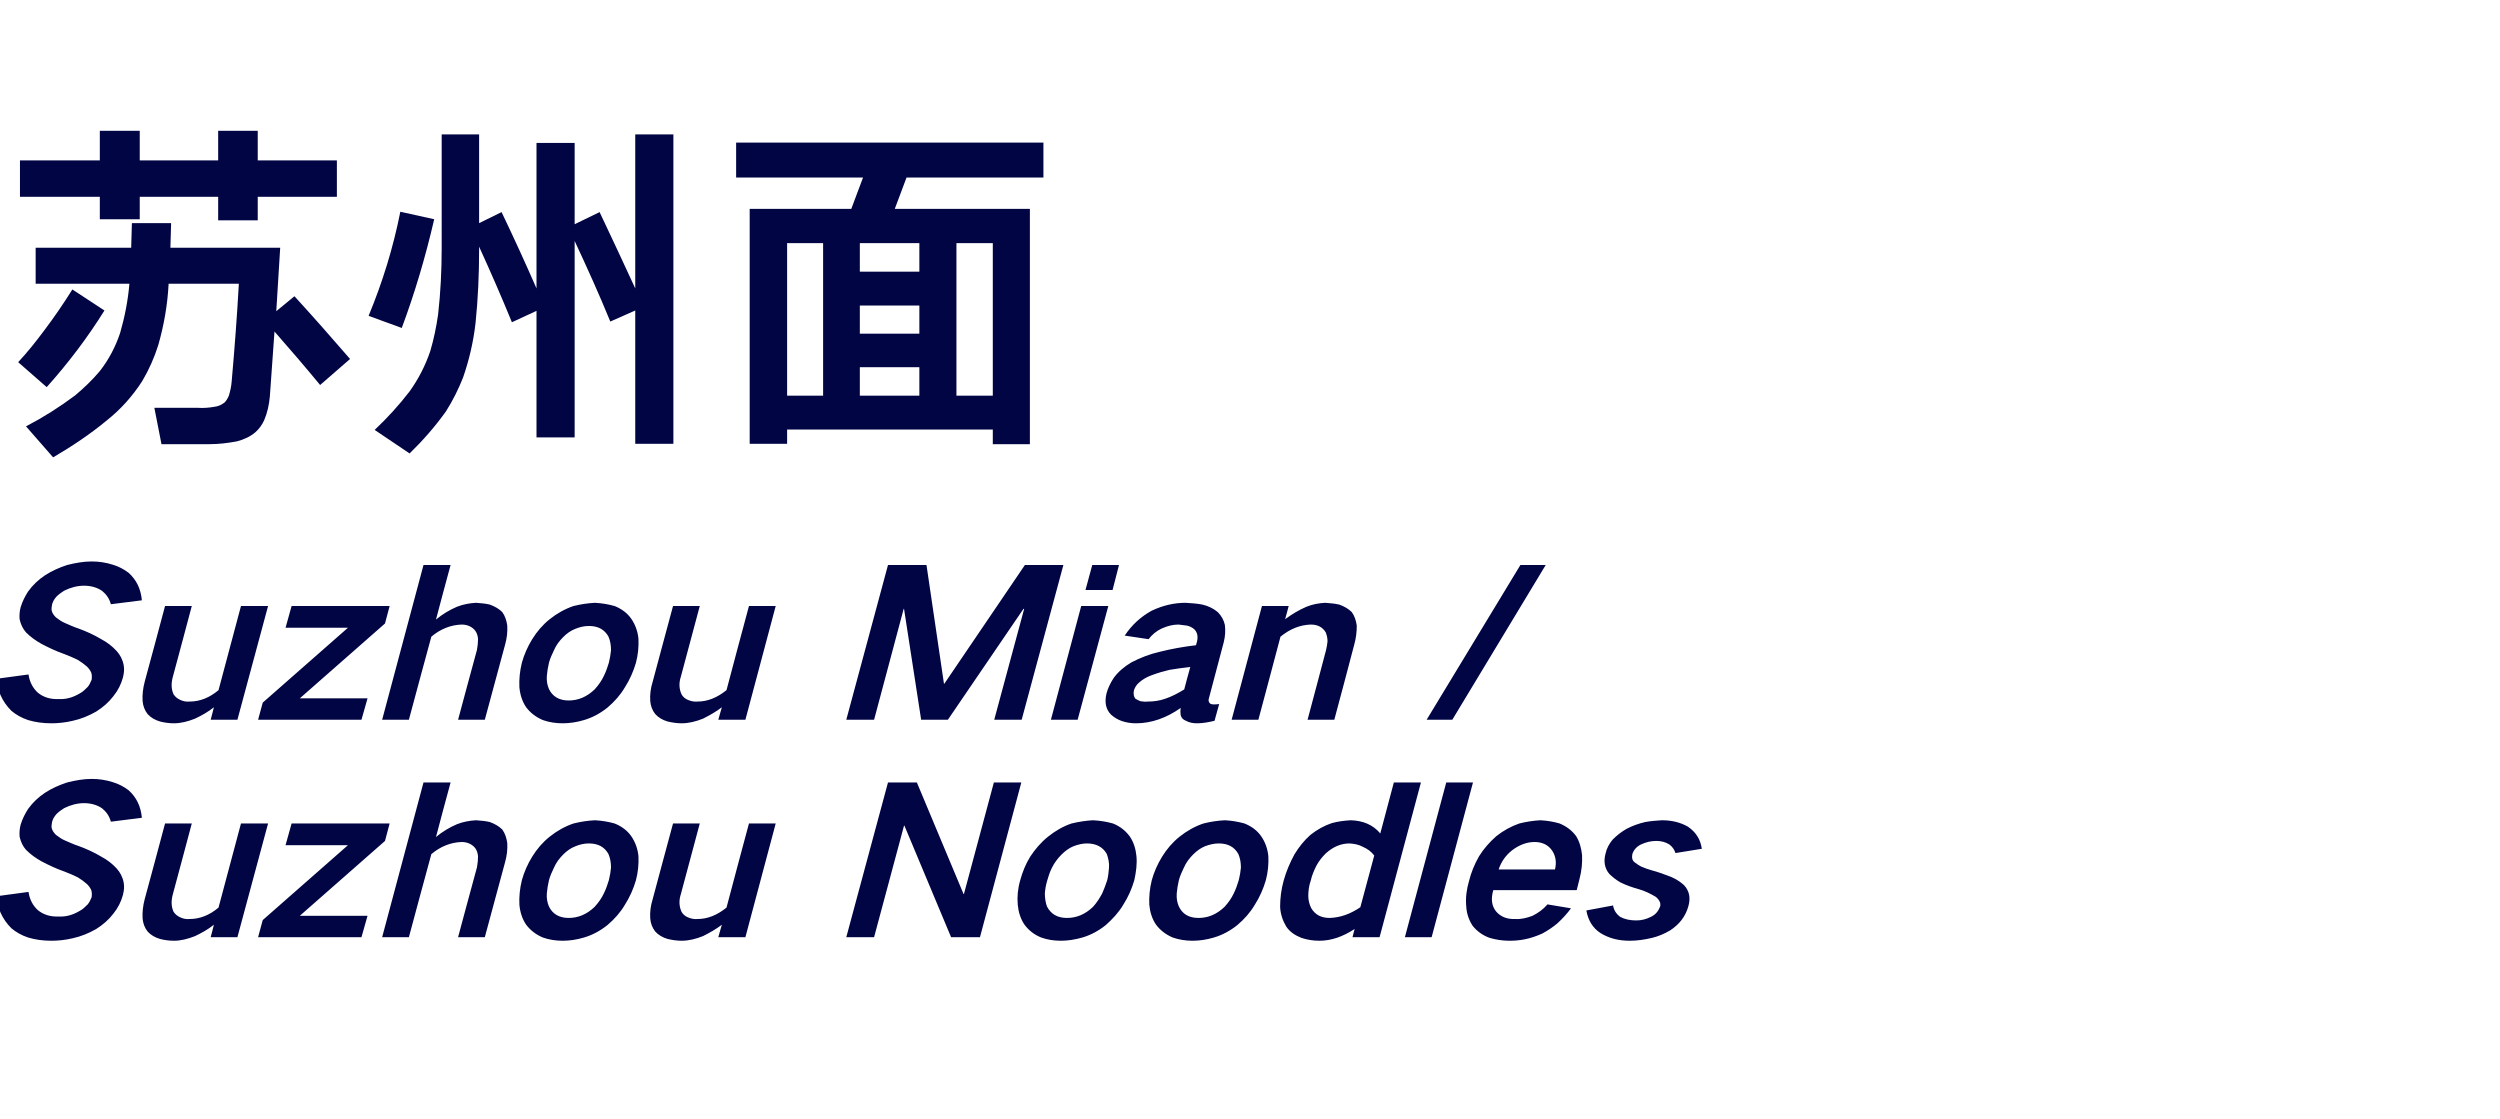
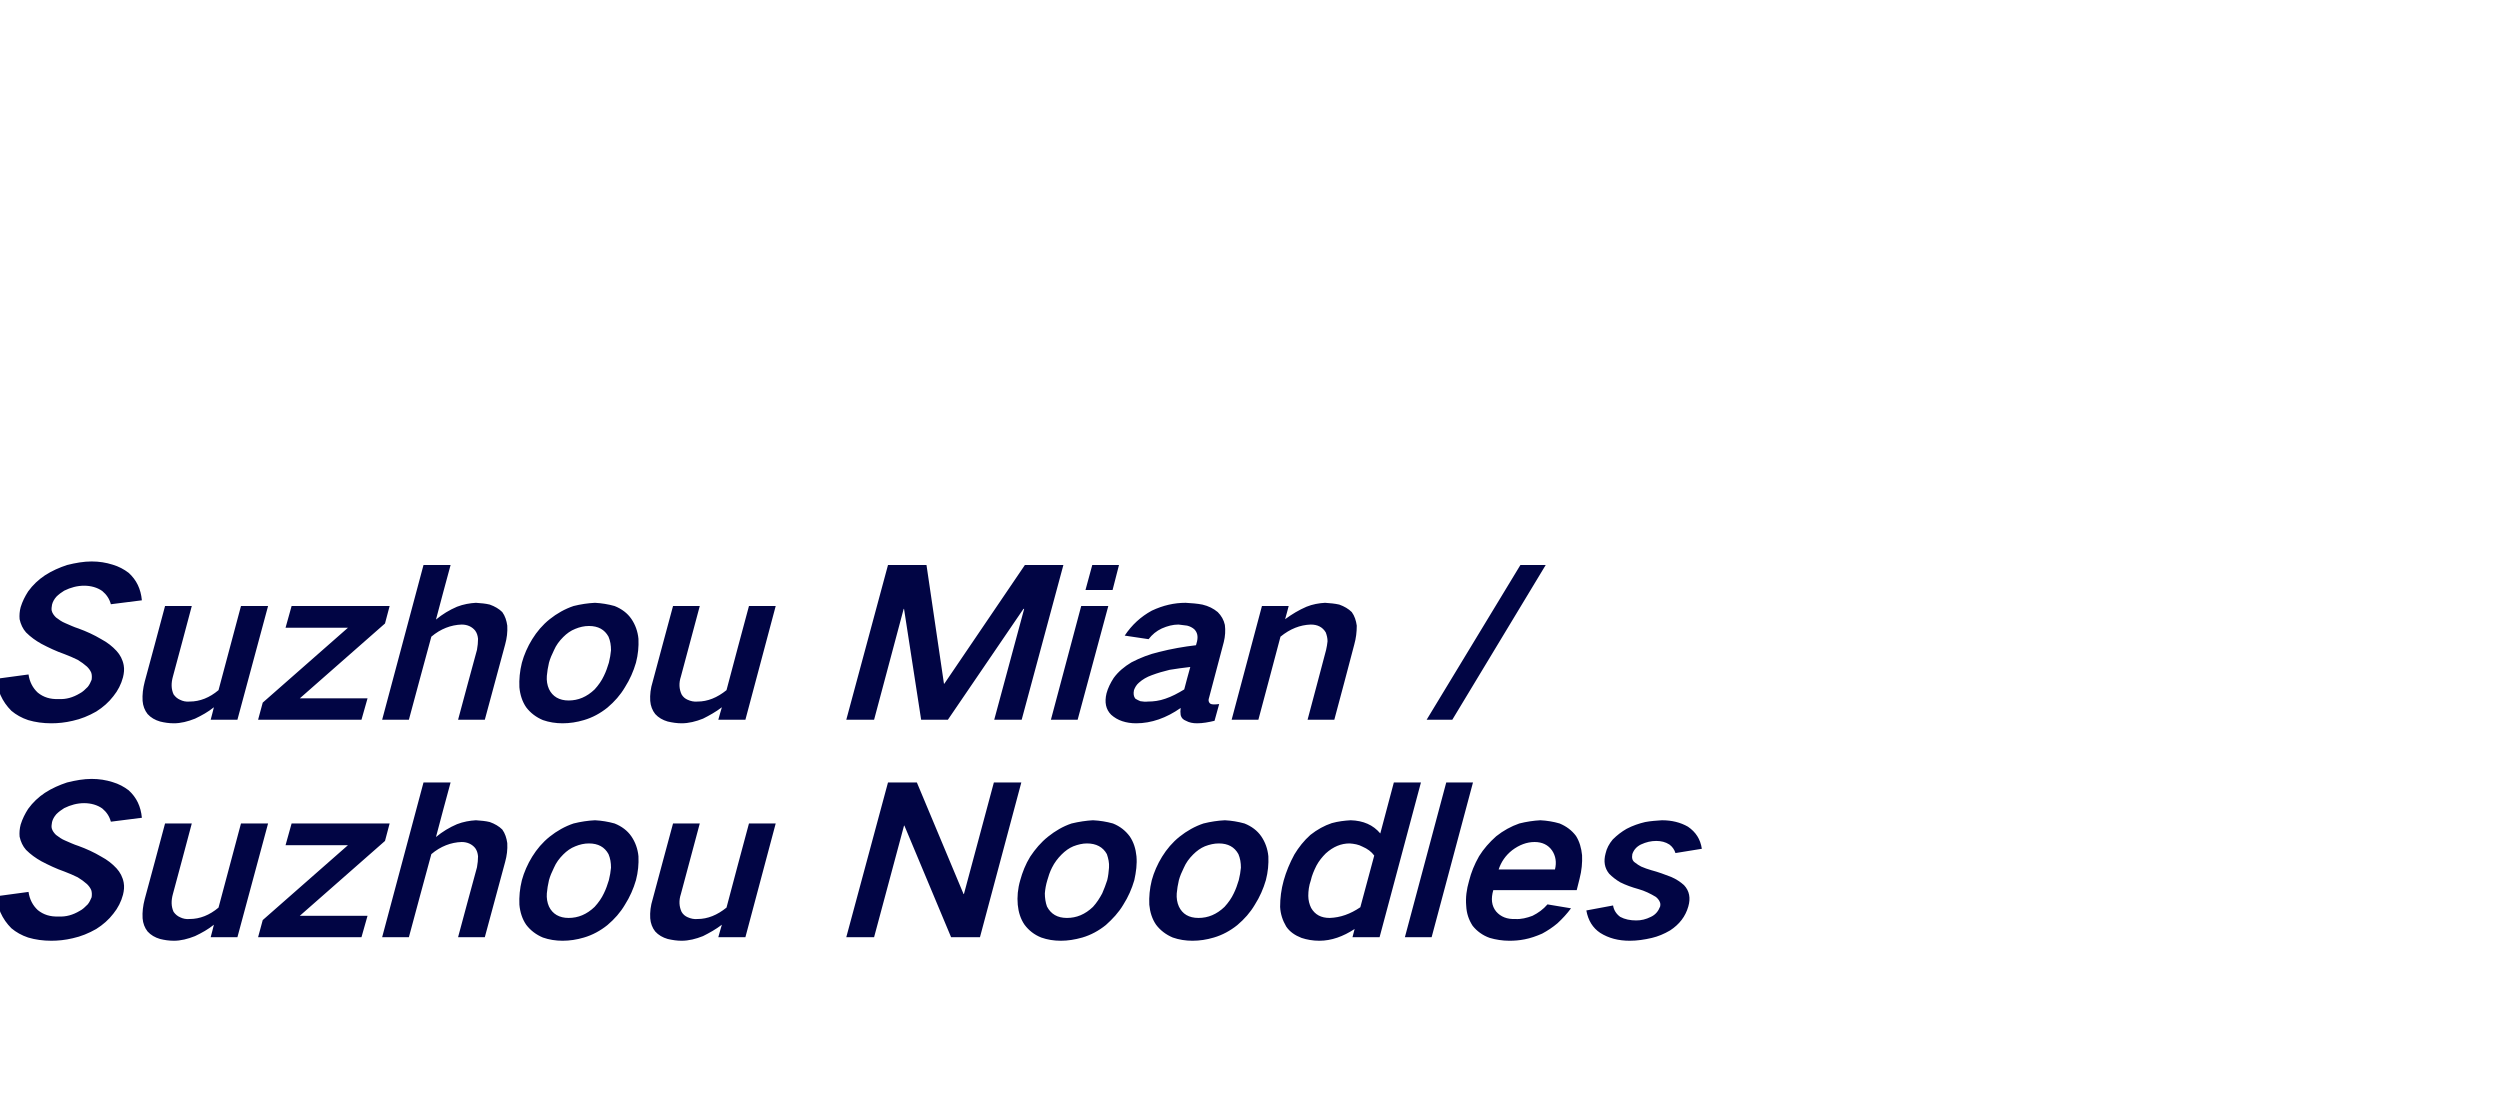
<svg xmlns="http://www.w3.org/2000/svg" version="1.1" width="701.3px" height="313.9px" viewBox="0 -31 701.3 313.9" style="top:-31px">
  <desc>noodles title</desc>
  <defs />
  <g id="Polygon224970">
    <path d="M -0.9 220.4 C -0.7 222 -0.4 223.5 0.1 224.9 C 0.9 226.7 1.9 228.1 3.2 229.4 C 4.5 230.5 6.1 231.4 7.9 232 C 9.9 232.6 12.1 232.9 14.4 232.9 C 16.3 232.9 18.3 232.7 20.4 232.2 C 22.7 231.7 24.9 230.8 27 229.6 C 28.9 228.4 30.5 227 31.8 225.3 C 33.1 223.7 34 221.9 34.5 220 C 34.8 218.8 34.9 217.7 34.7 216.6 C 34.4 215 33.7 213.7 32.7 212.6 C 31.5 211.3 30.1 210.2 28.4 209.3 C 26.4 208.1 24.2 207.1 22 206.3 C 20.7 205.9 19.5 205.3 18.3 204.8 C 17.3 204.4 16.5 203.8 15.7 203.2 C 15.2 202.7 14.7 202.1 14.5 201.3 C 14.4 200.8 14.5 200.2 14.6 199.6 C 14.8 198.8 15.2 198.1 15.8 197.4 C 16.5 196.7 17.2 196.2 18 195.7 C 19.8 194.8 21.7 194.3 23.6 194.3 C 25.5 194.3 27.3 194.8 28.7 195.8 C 29.9 196.8 30.7 198 31.1 199.5 C 31.1 199.5 39.8 198.4 39.8 198.4 C 39.5 195.2 38.3 192.7 36.1 190.7 C 34.8 189.7 33.3 188.9 31.6 188.4 C 29.7 187.8 27.8 187.5 25.7 187.5 C 23.5 187.5 21.2 187.9 18.8 188.5 C 16.7 189.2 14.6 190.1 12.6 191.4 C 10.8 192.6 9.2 194.1 7.9 195.9 C 7 197.3 6.3 198.7 5.8 200.3 C 5.5 201.4 5.4 202.6 5.5 203.7 C 5.8 205.1 6.4 206.4 7.3 207.4 C 8.6 208.7 10 209.7 11.6 210.6 C 13.7 211.7 15.8 212.7 18.1 213.5 C 19.4 214 20.6 214.5 21.8 215.1 C 22.8 215.7 23.6 216.3 24.4 217 C 24.9 217.5 25.3 218 25.6 218.7 C 25.8 219.3 25.8 220 25.7 220.7 C 25.4 221.4 25.1 222.1 24.6 222.7 C 23.9 223.4 23.2 224.1 22.4 224.5 C 20.4 225.7 18.5 226.2 16.5 226.1 C 14.1 226.2 12.2 225.6 10.6 224.3 C 9.2 223 8.3 221.3 8 219.2 C 8 219.2 -0.9 220.4 -0.9 220.4 Z M 46.3 200 C 46.3 200 40.63 221.24 40.6 221.2 C 40.1 223.1 39.9 224.9 40 226.6 C 40.1 228 40.6 229.3 41.4 230.3 C 42.3 231.3 43.5 232 44.9 232.4 C 46.1 232.7 47.4 232.9 48.8 232.9 C 50.7 232.9 52.7 232.4 54.7 231.6 C 56.6 230.7 58.4 229.7 60 228.4 C 60.04 228.37 59.1 231.9 59.1 231.9 L 66.6 231.9 L 75.2 200 L 67.6 200 C 67.6 200 61.32 223.58 61.3 223.6 C 58.8 225.7 56.1 226.8 53.2 226.8 C 52.2 226.9 51.3 226.7 50.5 226.3 C 49.8 226 49.2 225.5 48.7 224.8 C 48 223.3 48 221.6 48.5 219.8 C 48.55 219.76 53.8 200 53.8 200 L 46.3 200 Z M 73.7 227.1 L 72.4 231.9 L 101.4 231.9 L 103.1 225.9 L 84.1 225.9 L 108 204.9 L 109.3 200 L 81.8 200 L 80.1 206.1 L 97.6 206.1 L 73.7 227.1 Z M 118.8 188.5 L 107.2 231.9 L 114.7 231.9 C 114.7 231.9 120.97 208.59 121 208.6 C 123.6 206.4 126.5 205.3 129.5 205.2 C 131.1 205.2 132.4 205.8 133.3 206.9 C 133.8 207.6 134 208.3 134.1 209.2 C 134.1 210.2 134 211.2 133.8 212.3 C 133.77 212.29 128.5 231.9 128.5 231.9 L 136 231.9 C 136 231.9 141.69 210.81 141.7 210.8 C 142.2 209 142.4 207.3 142.3 205.5 C 142.1 204.1 141.7 202.8 140.9 201.7 C 140 200.8 138.8 200.1 137.4 199.6 C 136.2 199.3 134.9 199.2 133.5 199.1 C 131.8 199.2 130 199.5 128.2 200.2 C 126.1 201.1 124.1 202.3 122.3 203.8 C 122.25 203.8 126.4 188.5 126.4 188.5 L 118.8 188.5 Z M 149.3 209.3 C 148 211.4 147 213.7 146.4 215.9 C 145.8 218.3 145.6 220.6 145.7 222.8 C 145.9 224.9 146.5 226.8 147.6 228.4 C 148.8 230 150.4 231.2 152.3 232 C 154 232.6 155.9 232.9 157.8 232.9 C 159.8 232.9 161.8 232.6 163.8 232 C 166.2 231.3 168.4 230.1 170.4 228.5 C 172.4 226.8 174 225 175.3 222.8 C 176.7 220.6 177.7 218.3 178.4 215.9 C 179 213.6 179.2 211.4 179.1 209.2 C 178.9 207.1 178.2 205.2 177.1 203.6 C 176 202 174.4 200.8 172.4 200 C 170.6 199.5 168.8 199.2 166.9 199.1 C 164.9 199.2 162.9 199.5 160.9 200 C 158.5 200.8 156.2 202.1 154.2 203.7 C 152.2 205.3 150.6 207.2 149.3 209.3 C 149.3 209.3 149.3 209.3 149.3 209.3 Z M 153.4 219.6 C 153.5 218.4 153.7 217.2 154 215.9 C 154.3 214.8 154.8 213.6 155.4 212.4 C 156 211 156.9 209.8 158 208.7 C 159 207.7 160.1 206.9 161.4 206.4 C 162.6 205.9 163.9 205.6 165.2 205.6 C 167.8 205.6 169.6 206.6 170.7 208.6 C 171.2 209.8 171.4 211 171.4 212.4 C 171.3 213.5 171.1 214.7 170.8 215.9 C 170.4 217.2 170 218.4 169.4 219.6 C 168.8 220.9 167.9 222.2 166.8 223.4 C 164.6 225.5 162.2 226.5 159.5 226.5 C 156.9 226.5 155 225.4 154 223.3 C 153.5 222.2 153.3 220.9 153.4 219.6 C 153.4 219.6 153.4 219.6 153.4 219.6 Z M 188.8 200 C 188.8 200 183.07 221.24 183.1 221.2 C 182.5 223.1 182.3 224.9 182.4 226.6 C 182.5 228 183 229.3 183.8 230.3 C 184.7 231.3 185.9 232 187.3 232.4 C 188.6 232.7 189.9 232.9 191.2 232.9 C 193.2 232.9 195.2 232.4 197.2 231.6 C 199 230.7 200.8 229.7 202.5 228.4 C 202.48 228.37 201.5 231.9 201.5 231.9 L 209.1 231.9 L 217.6 200 L 210.1 200 C 210.1 200 203.76 223.58 203.8 223.6 C 201.2 225.7 198.5 226.8 195.7 226.8 C 194.7 226.9 193.8 226.7 192.9 226.3 C 192.2 226 191.6 225.5 191.2 224.8 C 190.5 223.3 190.4 221.6 191 219.8 C 190.99 219.76 196.3 200 196.3 200 L 188.8 200 Z M 249.1 188.5 L 237.4 231.9 L 245.2 231.9 L 253.6 200.6 L 253.7 200.6 L 266.8 231.9 L 274.9 231.9 L 286.5 188.5 L 278.8 188.5 L 270.4 219.8 L 270.3 219.8 L 257.2 188.5 L 249.1 188.5 Z M 289 209.3 C 287.7 211.4 286.8 213.7 286.2 215.9 C 285.5 218.3 285.3 220.6 285.5 222.8 C 285.7 224.9 286.3 226.8 287.4 228.4 C 288.6 230 290.1 231.2 292.1 232 C 293.8 232.6 295.6 232.9 297.6 232.9 C 299.5 232.9 301.5 232.6 303.6 232 C 306 231.3 308.2 230.1 310.2 228.5 C 312.1 226.8 313.8 225 315.1 222.8 C 316.5 220.6 317.5 218.3 318.2 215.9 C 318.7 213.6 319 211.4 318.8 209.2 C 318.6 207.1 318 205.2 316.9 203.6 C 315.7 202 314.2 200.8 312.2 200 C 310.4 199.5 308.6 199.2 306.6 199.1 C 304.7 199.2 302.7 199.5 300.6 200 C 298.2 200.8 296 202.1 294 203.7 C 292 205.3 290.4 207.2 289 209.3 C 289 209.3 289 209.3 289 209.3 Z M 293.1 219.6 C 293.2 218.4 293.4 217.2 293.8 215.9 C 294.1 214.8 294.5 213.6 295.1 212.4 C 295.8 211 296.7 209.8 297.8 208.7 C 298.8 207.7 299.9 206.9 301.1 206.4 C 302.4 205.9 303.7 205.6 304.9 205.6 C 307.5 205.6 309.4 206.6 310.5 208.6 C 310.9 209.8 311.2 211 311.1 212.4 C 311 213.5 310.9 214.7 310.6 215.9 C 310.2 217.2 309.7 218.4 309.2 219.6 C 308.5 220.9 307.7 222.2 306.6 223.4 C 304.4 225.5 302 226.5 299.3 226.5 C 296.6 226.5 294.8 225.4 293.7 223.3 C 293.3 222.2 293.1 220.9 293.1 219.6 C 293.1 219.6 293.1 219.6 293.1 219.6 Z M 326 209.3 C 324.7 211.4 323.7 213.7 323.1 215.9 C 322.5 218.3 322.3 220.6 322.4 222.8 C 322.6 224.9 323.2 226.8 324.3 228.4 C 325.5 230 327.1 231.2 329 232 C 330.7 232.6 332.6 232.9 334.5 232.9 C 336.5 232.9 338.5 232.6 340.5 232 C 342.9 231.3 345.1 230.1 347.1 228.5 C 349.1 226.8 350.7 225 352 222.8 C 353.4 220.6 354.4 218.3 355.1 215.9 C 355.7 213.6 355.9 211.4 355.8 209.2 C 355.6 207.1 354.9 205.2 353.8 203.6 C 352.7 202 351.1 200.8 349.1 200 C 347.3 199.5 345.5 199.2 343.6 199.1 C 341.6 199.2 339.6 199.5 337.6 200 C 335.2 200.8 332.9 202.1 330.9 203.7 C 328.9 205.3 327.3 207.2 326 209.3 C 326 209.3 326 209.3 326 209.3 Z M 330.1 219.6 C 330.2 218.4 330.4 217.2 330.7 215.9 C 331 214.8 331.5 213.6 332.1 212.4 C 332.7 211 333.6 209.8 334.7 208.7 C 335.7 207.7 336.8 206.9 338 206.4 C 339.3 205.9 340.6 205.6 341.9 205.6 C 344.5 205.6 346.3 206.6 347.4 208.6 C 347.9 209.8 348.1 211 348.1 212.4 C 348 213.5 347.8 214.7 347.5 215.9 C 347.1 217.2 346.7 218.4 346.1 219.6 C 345.5 220.9 344.6 222.2 343.5 223.4 C 341.3 225.5 338.9 226.5 336.2 226.5 C 333.5 226.5 331.7 225.4 330.7 223.3 C 330.2 222.2 330 220.9 330.1 219.6 C 330.1 219.6 330.1 219.6 330.1 219.6 Z M 363.1 208.7 C 361.8 211.1 360.8 213.5 360.1 216 C 359.4 218.5 359.1 221 359.1 223.4 C 359.2 225.4 359.8 227.2 360.8 228.9 C 361.8 230.4 363.3 231.4 365.1 232.1 C 366.6 232.6 368.3 232.9 370.1 232.9 C 373.5 232.9 376.8 231.7 380 229.6 C 379.98 229.62 379.4 231.9 379.4 231.9 L 387 231.9 L 398.6 188.5 L 391 188.5 C 391 188.5 387.18 202.77 387.2 202.8 C 385.2 200.4 382.4 199.2 378.9 199.1 C 377.2 199.2 375.4 199.4 373.6 199.9 C 371.5 200.6 369.5 201.7 367.6 203.2 C 365.8 204.8 364.3 206.7 363.1 208.7 C 363.1 208.7 363.1 208.7 363.1 208.7 Z M 381.6 223.5 C 378.8 225.4 376 226.4 373 226.5 C 370.6 226.5 368.9 225.6 367.8 223.7 C 367.3 222.7 367 221.5 367 220.3 C 367 218.9 367.2 217.4 367.7 216 C 368 214.6 368.6 213.2 369.3 211.8 C 370 210.5 370.9 209.4 371.9 208.4 C 374 206.5 376.2 205.6 378.6 205.6 C 379.9 205.7 381.1 205.9 382.2 206.5 C 383.6 207.1 384.7 207.9 385.5 209 C 385.5 209.04 381.6 223.5 381.6 223.5 C 381.6 223.5 381.63 223.47 381.6 223.5 Z M 405.7 188.5 L 394.1 231.9 L 401.6 231.9 L 413.2 188.5 L 405.7 188.5 Z M 414.9 209.2 C 413.6 211.5 412.7 213.7 412.1 216.1 C 411.4 218.5 411.1 220.8 411.3 223.1 C 411.4 225.2 412 227 413.1 228.7 C 414.3 230.2 415.9 231.4 417.9 232.1 C 419.6 232.6 421.5 232.9 423.4 232.9 C 424.8 232.9 426.2 232.8 427.7 232.5 C 429.3 232.2 431 231.6 432.6 230.9 C 434.1 230.1 435.6 229.1 436.9 228 C 438.3 226.7 439.6 225.3 440.7 223.8 C 440.7 223.8 434.1 222.7 434.1 222.7 C 432.9 224.1 431.5 225.1 429.9 225.9 C 428.3 226.5 426.7 226.9 425.1 226.8 C 422.8 226.9 421 226.2 419.7 224.7 C 418.4 223.1 418.2 221.1 418.9 218.7 C 418.88 218.68 442.3 218.7 442.3 218.7 C 442.3 218.7 443.11 215.49 443.1 215.5 C 443.7 213.2 443.9 211 443.8 208.9 C 443.6 206.9 443.1 205.1 442.1 203.5 C 440.9 201.9 439.4 200.8 437.5 200 C 435.8 199.5 434 199.2 432.1 199.1 C 430.2 199.2 428.2 199.5 426.2 200 C 423.9 200.8 421.7 202 419.7 203.6 C 417.8 205.3 416.2 207.1 414.9 209.2 C 414.9 209.2 414.9 209.2 414.9 209.2 Z M 420.4 212.9 C 421.1 210.8 422.3 209 424.2 207.5 C 426.2 206 428.3 205.2 430.5 205.2 C 432.6 205.2 434.3 206 435.4 207.6 C 436.4 209.1 436.7 210.9 436.2 212.9 C 436.2 212.9 420.4 212.9 420.4 212.9 Z M 445 224.4 C 445.5 227.2 446.8 229.3 448.9 230.7 C 451.3 232.2 454 232.9 457.2 232.9 C 459.2 232.9 461.3 232.6 463.4 232.1 C 465.1 231.7 466.8 231 468.5 230 C 471.1 228.3 472.8 226.1 473.6 223.3 C 474.3 220.9 473.9 218.9 472.4 217.3 C 471.4 216.4 470.2 215.6 468.8 215 C 467 214.3 465.1 213.6 463.2 213.1 C 462.2 212.8 461.3 212.5 460.4 212.1 C 459.8 211.8 459.2 211.4 458.7 211 C 457.9 210.5 457.7 209.7 457.9 208.6 C 458.3 207.4 459.1 206.5 460.3 205.9 C 461.8 205.2 463.2 204.9 464.6 204.9 C 466 204.9 467.2 205.2 468.3 205.9 C 469.1 206.5 469.7 207.3 470 208.3 C 470 208.3 477.4 207.1 477.4 207.1 C 477 204.4 475.7 202.4 473.5 200.9 C 471.4 199.7 469 199.1 466.2 199.1 C 464.7 199.2 463.1 199.3 461.5 199.6 C 459.8 200 458 200.6 456.3 201.5 C 454.9 202.3 453.6 203.3 452.4 204.5 C 451.4 205.7 450.7 207 450.4 208.4 C 449.8 210.6 450.1 212.5 451.4 214.1 C 452.3 215 453.3 215.8 454.5 216.5 C 456.1 217.3 457.8 217.9 459.6 218.4 C 461.4 218.9 463 219.7 464.5 220.6 C 465 221 465.4 221.5 465.6 222 C 465.8 222.4 465.8 222.8 465.7 223.3 C 465.2 224.6 464.4 225.6 463.1 226.2 C 461.7 226.9 460.4 227.2 459 227.2 C 457.3 227.2 455.8 226.9 454.5 226.2 C 453.4 225.4 452.7 224.3 452.5 223 C 452.5 223 445 224.4 445 224.4 Z " stroke="none" fill="#010544" />
  </g>
  <g id="Polygon224969">
    <path d="M -0.9 159.4 C -0.7 161 -0.4 162.5 0.1 163.9 C 0.9 165.7 1.9 167.1 3.2 168.4 C 4.5 169.5 6.1 170.4 7.9 171 C 9.9 171.6 12.1 171.9 14.4 171.9 C 16.3 171.9 18.3 171.7 20.4 171.2 C 22.7 170.7 24.9 169.8 27 168.6 C 28.9 167.4 30.5 166 31.8 164.3 C 33.1 162.7 34 160.9 34.5 159 C 34.8 157.8 34.9 156.7 34.7 155.6 C 34.4 154 33.7 152.7 32.7 151.6 C 31.5 150.3 30.1 149.2 28.4 148.3 C 26.4 147.1 24.2 146.1 22 145.3 C 20.7 144.9 19.5 144.3 18.3 143.8 C 17.3 143.4 16.5 142.8 15.7 142.2 C 15.2 141.7 14.7 141.1 14.5 140.3 C 14.4 139.8 14.5 139.2 14.6 138.6 C 14.8 137.8 15.2 137.1 15.8 136.4 C 16.5 135.7 17.2 135.2 18 134.7 C 19.8 133.8 21.7 133.3 23.6 133.3 C 25.5 133.3 27.3 133.8 28.7 134.8 C 29.9 135.8 30.7 137 31.1 138.5 C 31.1 138.5 39.8 137.4 39.8 137.4 C 39.5 134.2 38.3 131.7 36.1 129.7 C 34.8 128.7 33.3 127.9 31.6 127.4 C 29.7 126.8 27.8 126.5 25.7 126.5 C 23.5 126.5 21.2 126.9 18.8 127.5 C 16.7 128.2 14.6 129.1 12.6 130.4 C 10.8 131.6 9.2 133.1 7.9 134.9 C 7 136.3 6.3 137.7 5.8 139.3 C 5.5 140.4 5.4 141.6 5.5 142.7 C 5.8 144.1 6.4 145.4 7.3 146.4 C 8.6 147.7 10 148.7 11.6 149.6 C 13.7 150.7 15.8 151.7 18.1 152.5 C 19.4 153 20.6 153.5 21.8 154.1 C 22.8 154.7 23.6 155.3 24.4 156 C 24.9 156.5 25.3 157 25.6 157.7 C 25.8 158.3 25.8 159 25.7 159.7 C 25.4 160.4 25.1 161.1 24.6 161.7 C 23.9 162.4 23.2 163.1 22.4 163.5 C 20.4 164.7 18.5 165.2 16.5 165.1 C 14.1 165.2 12.2 164.6 10.6 163.3 C 9.2 162 8.3 160.3 8 158.2 C 8 158.2 -0.9 159.4 -0.9 159.4 Z M 46.3 139 C 46.3 139 40.63 160.24 40.6 160.2 C 40.1 162.1 39.9 163.9 40 165.6 C 40.1 167 40.6 168.3 41.4 169.3 C 42.3 170.3 43.5 171 44.9 171.4 C 46.1 171.7 47.4 171.9 48.8 171.9 C 50.7 171.9 52.7 171.4 54.7 170.6 C 56.6 169.7 58.4 168.7 60 167.4 C 60.04 167.37 59.1 170.9 59.1 170.9 L 66.6 170.9 L 75.2 139 L 67.6 139 C 67.6 139 61.32 162.58 61.3 162.6 C 58.8 164.7 56.1 165.8 53.2 165.8 C 52.2 165.9 51.3 165.7 50.5 165.3 C 49.8 165 49.2 164.5 48.7 163.8 C 48 162.3 48 160.6 48.5 158.8 C 48.55 158.76 53.8 139 53.8 139 L 46.3 139 Z M 73.7 166.1 L 72.4 170.9 L 101.4 170.9 L 103.1 164.9 L 84.1 164.9 L 108 143.9 L 109.3 139 L 81.8 139 L 80.1 145.1 L 97.6 145.1 L 73.7 166.1 Z M 118.8 127.5 L 107.2 170.9 L 114.7 170.9 C 114.7 170.9 120.97 147.59 121 147.6 C 123.6 145.4 126.5 144.3 129.5 144.2 C 131.1 144.2 132.4 144.8 133.3 145.9 C 133.8 146.6 134 147.3 134.1 148.2 C 134.1 149.2 134 150.2 133.8 151.3 C 133.77 151.29 128.5 170.9 128.5 170.9 L 136 170.9 C 136 170.9 141.69 149.81 141.7 149.8 C 142.2 148 142.4 146.3 142.3 144.5 C 142.1 143.1 141.7 141.8 140.9 140.7 C 140 139.8 138.8 139.1 137.4 138.6 C 136.2 138.3 134.9 138.2 133.5 138.1 C 131.8 138.2 130 138.5 128.2 139.2 C 126.1 140.1 124.1 141.3 122.3 142.8 C 122.25 142.8 126.4 127.5 126.4 127.5 L 118.8 127.5 Z M 149.3 148.3 C 148 150.4 147 152.7 146.4 154.9 C 145.8 157.3 145.6 159.6 145.7 161.8 C 145.9 163.9 146.5 165.8 147.6 167.4 C 148.8 169 150.4 170.2 152.3 171 C 154 171.6 155.9 171.9 157.8 171.9 C 159.8 171.9 161.8 171.6 163.8 171 C 166.2 170.3 168.4 169.1 170.4 167.5 C 172.4 165.8 174 164 175.3 161.8 C 176.7 159.6 177.7 157.3 178.4 154.9 C 179 152.6 179.2 150.4 179.1 148.2 C 178.9 146.1 178.2 144.2 177.1 142.6 C 176 141 174.4 139.8 172.4 139 C 170.6 138.5 168.8 138.2 166.9 138.1 C 164.9 138.2 162.9 138.5 160.9 139 C 158.5 139.8 156.2 141.1 154.2 142.7 C 152.2 144.3 150.6 146.2 149.3 148.3 C 149.3 148.3 149.3 148.3 149.3 148.3 Z M 153.4 158.6 C 153.5 157.4 153.7 156.2 154 154.9 C 154.3 153.8 154.8 152.6 155.4 151.4 C 156 150 156.9 148.8 158 147.7 C 159 146.7 160.1 145.9 161.4 145.4 C 162.6 144.9 163.9 144.6 165.2 144.6 C 167.8 144.6 169.6 145.6 170.7 147.6 C 171.2 148.8 171.4 150 171.4 151.4 C 171.3 152.5 171.1 153.7 170.8 154.9 C 170.4 156.2 170 157.4 169.4 158.6 C 168.8 159.9 167.9 161.2 166.8 162.4 C 164.6 164.5 162.2 165.5 159.5 165.5 C 156.9 165.5 155 164.4 154 162.3 C 153.5 161.2 153.3 159.9 153.4 158.6 C 153.4 158.6 153.4 158.6 153.4 158.6 Z M 188.8 139 C 188.8 139 183.07 160.24 183.1 160.2 C 182.5 162.1 182.3 163.9 182.4 165.6 C 182.5 167 183 168.3 183.8 169.3 C 184.7 170.3 185.9 171 187.3 171.4 C 188.6 171.7 189.9 171.9 191.2 171.9 C 193.2 171.9 195.2 171.4 197.2 170.6 C 199 169.7 200.8 168.7 202.5 167.4 C 202.48 167.37 201.5 170.9 201.5 170.9 L 209.1 170.9 L 217.6 139 L 210.1 139 C 210.1 139 203.76 162.58 203.8 162.6 C 201.2 164.7 198.5 165.8 195.7 165.8 C 194.7 165.9 193.8 165.7 192.9 165.3 C 192.2 165 191.6 164.5 191.2 163.8 C 190.5 162.3 190.4 160.6 191 158.8 C 190.99 158.76 196.3 139 196.3 139 L 188.8 139 Z M 249.1 127.5 L 237.4 170.9 L 245.2 170.9 L 253.5 139.8 L 253.6 139.8 L 258.4 170.9 L 265.9 170.9 L 287.1 139.8 L 287.3 139.8 L 278.9 170.9 L 286.6 170.9 L 298.3 127.5 L 287.5 127.5 L 264.9 160.8 L 264.8 160.8 L 259.9 127.5 L 249.1 127.5 Z M 303.3 139 L 294.8 170.9 L 302.3 170.9 L 310.9 139 L 303.3 139 Z M 306.4 127.5 L 304.5 134.5 L 312.1 134.5 L 313.9 127.5 L 306.4 127.5 Z M 318.5 165 C 318 164.4 317.9 163.6 318.1 162.6 C 318.4 161.8 318.8 161.1 319.5 160.5 C 320.5 159.6 321.7 158.9 323.1 158.4 C 324.7 157.8 326.4 157.3 328.1 156.9 C 330 156.6 332 156.3 333.9 156.1 C 333.3 158.3 332.7 160.4 332.2 162.4 C 330.4 163.5 328.7 164.4 326.9 165 C 325.2 165.6 323.6 165.8 322 165.8 C 321.3 165.9 320.6 165.8 319.9 165.7 C 319.4 165.5 319 165.3 318.5 165 C 318.5 165 318.5 165 318.5 165 Z M 312.4 159.2 C 311.5 160.6 310.8 162 310.4 163.5 C 309.8 166 310.2 168 311.7 169.5 C 312.6 170.3 313.6 170.9 314.8 171.3 C 316 171.7 317.3 171.9 318.7 171.9 C 323 171.9 327.2 170.4 331.2 167.6 C 331.1 168.3 331.1 168.9 331.2 169.6 C 331.4 170.4 331.9 170.9 332.7 171.2 C 333.6 171.7 334.6 171.9 335.8 171.9 C 337.4 171.9 339 171.6 340.7 171.2 C 340.7 171.2 342 166.5 342 166.5 C 341.4 166.6 340.9 166.6 340.3 166.6 C 340 166.6 339.6 166.5 339.4 166.3 C 339 165.9 338.9 165.4 339.2 164.6 C 339.2 164.6 343.3 149.1 343.3 149.1 C 343.7 147.5 343.8 145.8 343.6 144.3 C 343.3 142.9 342.6 141.7 341.6 140.7 C 340.4 139.7 339 139 337.3 138.6 C 335.8 138.3 334.2 138.2 332.6 138.1 C 329.4 138.1 326.3 138.8 323.1 140.3 C 320 142 317.5 144.3 315.5 147.3 C 315.5 147.3 322.2 148.3 322.2 148.3 C 323.2 147 324.4 146 325.9 145.3 C 327.5 144.6 329 144.2 330.6 144.2 C 331.4 144.3 332.2 144.4 333 144.5 C 333.8 144.7 334.4 145 335 145.5 C 335.9 146.4 336.1 147.5 335.8 148.9 C 335.8 148.9 335.5 150 335.5 150 C 332.1 150.4 328.6 151 325.1 151.9 C 322.5 152.5 319.9 153.5 317.4 154.8 C 315.4 156 313.7 157.4 312.4 159.2 C 312.4 159.2 312.4 159.2 312.4 159.2 Z M 354 139 L 345.5 170.9 L 353 170.9 C 353 170.9 359.23 147.59 359.2 147.6 C 361.9 145.4 364.7 144.3 367.7 144.2 C 369.6 144.2 371 144.9 371.9 146.4 C 372.2 147.2 372.4 148 372.4 148.9 C 372.3 149.7 372.2 150.5 372 151.3 C 372.03 151.29 366.8 170.9 366.8 170.9 L 374.3 170.9 C 374.3 170.9 379.95 149.81 379.9 149.8 C 380.4 148 380.6 146.3 380.6 144.5 C 380.4 143.1 380 141.8 379.2 140.7 C 378.3 139.8 377.1 139.1 375.7 138.6 C 374.4 138.3 373.1 138.2 371.7 138.1 C 370 138.2 368.2 138.5 366.5 139.2 C 364.4 140.1 362.4 141.3 360.5 142.7 C 360.52 142.74 361.5 139 361.5 139 L 354 139 Z M 400.2 170.9 L 407.4 170.9 L 433.6 127.5 L 426.5 127.5 L 400.2 170.9 Z " stroke="none" fill="#010544" />
  </g>
  <g id="Polygon224968">
-     <path d="M 21.1 79.9 C 16.7 83.2 12.1 86.1 7.3 88.6 C 7.3 88.6 14.9 97.3 14.9 97.3 C 20.2 94.2 25.3 90.8 30 86.9 C 33.9 83.8 37.2 80.1 39.9 75.9 C 41.8 72.7 43.3 69.3 44.4 65.8 C 46 60.2 47 54.5 47.3 48.6 C 47.3 48.6 67 48.6 67 48.6 C 66.5 57.7 65.8 66.8 65 75.9 C 64.9 77.3 64.6 78.7 64.2 80 C 63.9 80.7 63.5 81.4 63 81.9 C 62.1 82.6 61.2 83 60.2 83.1 C 58.6 83.4 57 83.5 55.5 83.4 C 55.5 83.4 43.3 83.4 43.3 83.4 L 45.3 93.6 C 45.3 93.6 58.7 93.6 58.7 93.6 C 61.3 93.6 63.9 93.3 66.5 92.8 C 68.4 92.3 70.2 91.5 71.7 90.2 C 72.7 89.3 73.5 88.2 74.1 86.9 C 75 84.8 75.5 82.5 75.7 80.2 C 75.7 80.2 77 62 77 62 C 81.3 66.9 85.6 71.9 89.8 77 C 89.8 77 98.2 69.7 98.2 69.7 C 93.1 63.8 87.9 57.9 82.6 52.1 C 82.6 52.1 77.5 56.3 77.5 56.3 L 78.6 38.5 L 47.8 38.5 L 48 31.6 C 48 31.6 37 31.6 37 31.6 C 36.9 33.9 36.9 36.2 36.8 38.5 C 36.8 38.5 10 38.5 10 38.5 L 10 48.6 C 10 48.6 36.3 48.6 36.3 48.6 C 35.9 53.3 35 57.9 33.7 62.4 C 32.4 66.3 30.5 69.9 28 73.1 C 25.9 75.6 23.6 77.8 21.1 79.9 C 21.1 79.9 21.1 79.9 21.1 79.9 Z M 5.6 14 L 5.6 24.2 L 28 24.2 L 28 30.5 L 39.2 30.5 L 39.2 24.2 L 61.2 24.2 L 61.2 30.8 L 72.3 30.8 L 72.3 24.2 L 94.5 24.2 L 94.5 14 L 72.3 14 L 72.3 5.7 L 61.2 5.7 L 61.2 14 L 39.2 14 L 39.2 5.7 L 28 5.7 L 28 14 L 5.6 14 Z M 12.4 61.7 C 10.1 64.8 7.7 67.8 5.1 70.6 C 5.1 70.6 13.1 77.6 13.1 77.6 C 19.1 70.9 24.5 63.8 29.3 56.1 C 29.3 56.1 20.3 50.2 20.3 50.2 C 17.8 54.2 15.2 58 12.4 61.7 C 12.4 61.7 12.4 61.7 12.4 61.7 Z M 114.9 78.8 C 111.9 82.7 108.6 86.3 105.1 89.6 C 105.1 89.6 114.9 96.2 114.9 96.2 C 118.7 92.5 122.1 88.6 125.1 84.4 C 127 81.4 128.6 78.2 129.9 74.9 C 131.6 70 132.8 64.9 133.4 59.6 C 134.1 52.8 134.4 45.9 134.4 39 C 134.4 39 134.4 38.2 134.4 38.2 C 137.6 45.2 140.7 52.3 143.6 59.4 C 143.6 59.4 150.5 56.2 150.5 56.2 L 150.5 91.7 L 161.2 91.7 C 161.2 91.7 161.2 36.6 161.2 36.6 C 164.7 44.1 168.1 51.6 171.2 59.2 C 171.2 59.2 178.2 56.1 178.2 56.1 L 178.2 93.5 L 188.9 93.5 L 188.9 6.7 L 178.2 6.7 C 178.2 6.7 178.2 49.9 178.2 49.9 C 174.9 42.8 171.6 35.6 168.2 28.5 C 168.2 28.5 161.2 31.9 161.2 31.9 L 161.2 9.1 L 150.5 9.1 C 150.5 9.1 150.5 49.9 150.5 49.9 C 147.4 42.8 144.1 35.6 140.7 28.5 C 140.7 28.5 134.4 31.6 134.4 31.6 L 134.4 6.7 L 123.9 6.7 C 123.9 6.7 123.9 38.6 123.9 38.6 C 123.9 44.8 123.6 51 122.9 57.2 C 122.4 60.7 121.7 64.1 120.7 67.5 C 119.3 71.6 117.4 75.3 114.9 78.8 C 114.9 78.8 114.9 78.8 114.9 78.8 Z M 112.3 28.4 C 110.3 38.5 107.3 48.2 103.4 57.6 C 103.4 57.6 112.7 61 112.7 61 C 116.4 51.1 119.4 40.9 121.8 30.5 C 121.8 30.5 112.3 28.4 112.3 28.4 C 112.3 28.4 112.3 28.4 112.3 28.4 Z M 210.3 27.6 L 210.3 93.5 L 220.8 93.5 L 220.8 89.5 L 278.5 89.5 L 278.5 93.6 L 288.9 93.6 L 288.9 27.6 L 251 27.6 L 254.3 18.8 L 292.7 18.8 L 292.7 9 L 206.5 9 L 206.5 18.8 C 206.5 18.8 242.1 18.8 242.1 18.8 C 241 21.8 239.9 24.7 238.8 27.6 C 238.8 27.6 210.3 27.6 210.3 27.6 Z M 278.5 37.2 L 278.5 80 L 268.3 80 L 268.3 37.2 L 278.5 37.2 Z M 220.8 37.2 L 230.9 37.2 L 230.9 80 L 220.8 80 L 220.8 37.2 Z M 241.2 72 L 257.9 72 L 257.9 80 L 241.2 80 L 241.2 72 Z M 241.2 37.2 L 257.9 37.2 L 257.9 45.2 L 241.2 45.2 L 241.2 37.2 Z M 241.2 54.7 L 257.9 54.7 L 257.9 62.6 L 241.2 62.6 L 241.2 54.7 Z " stroke="none" fill="#010544" />
-   </g>
+     </g>
</svg>